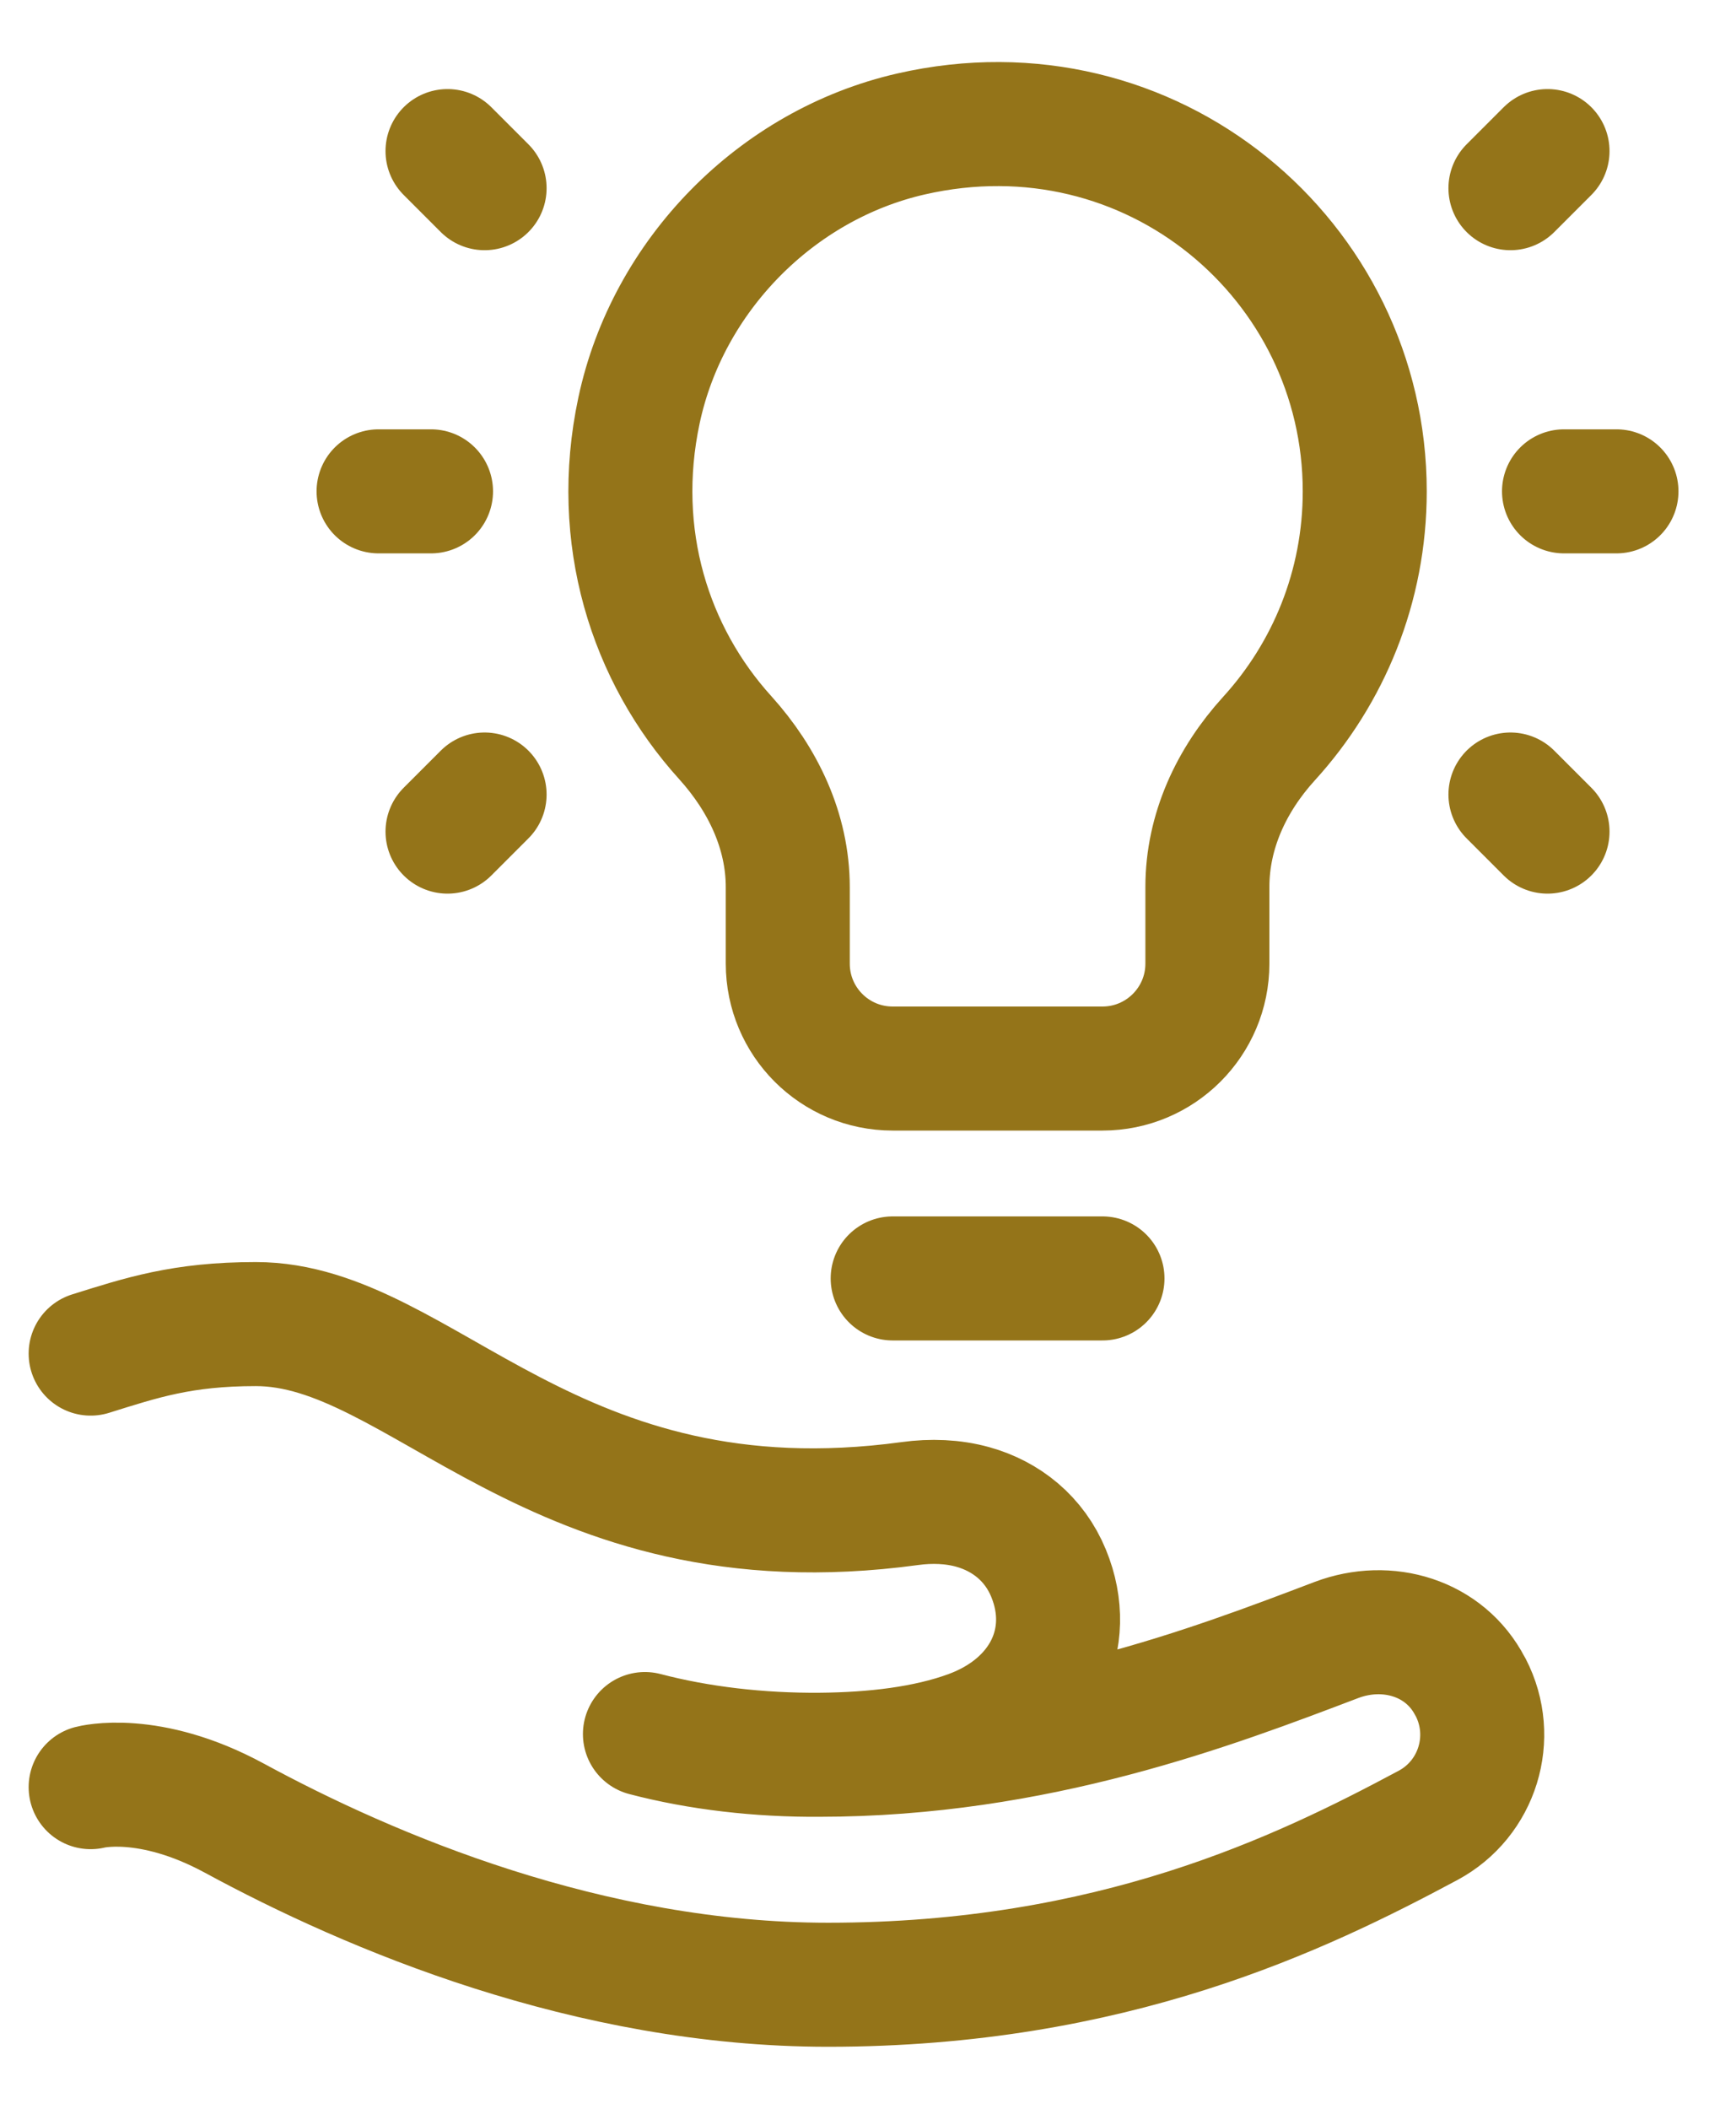
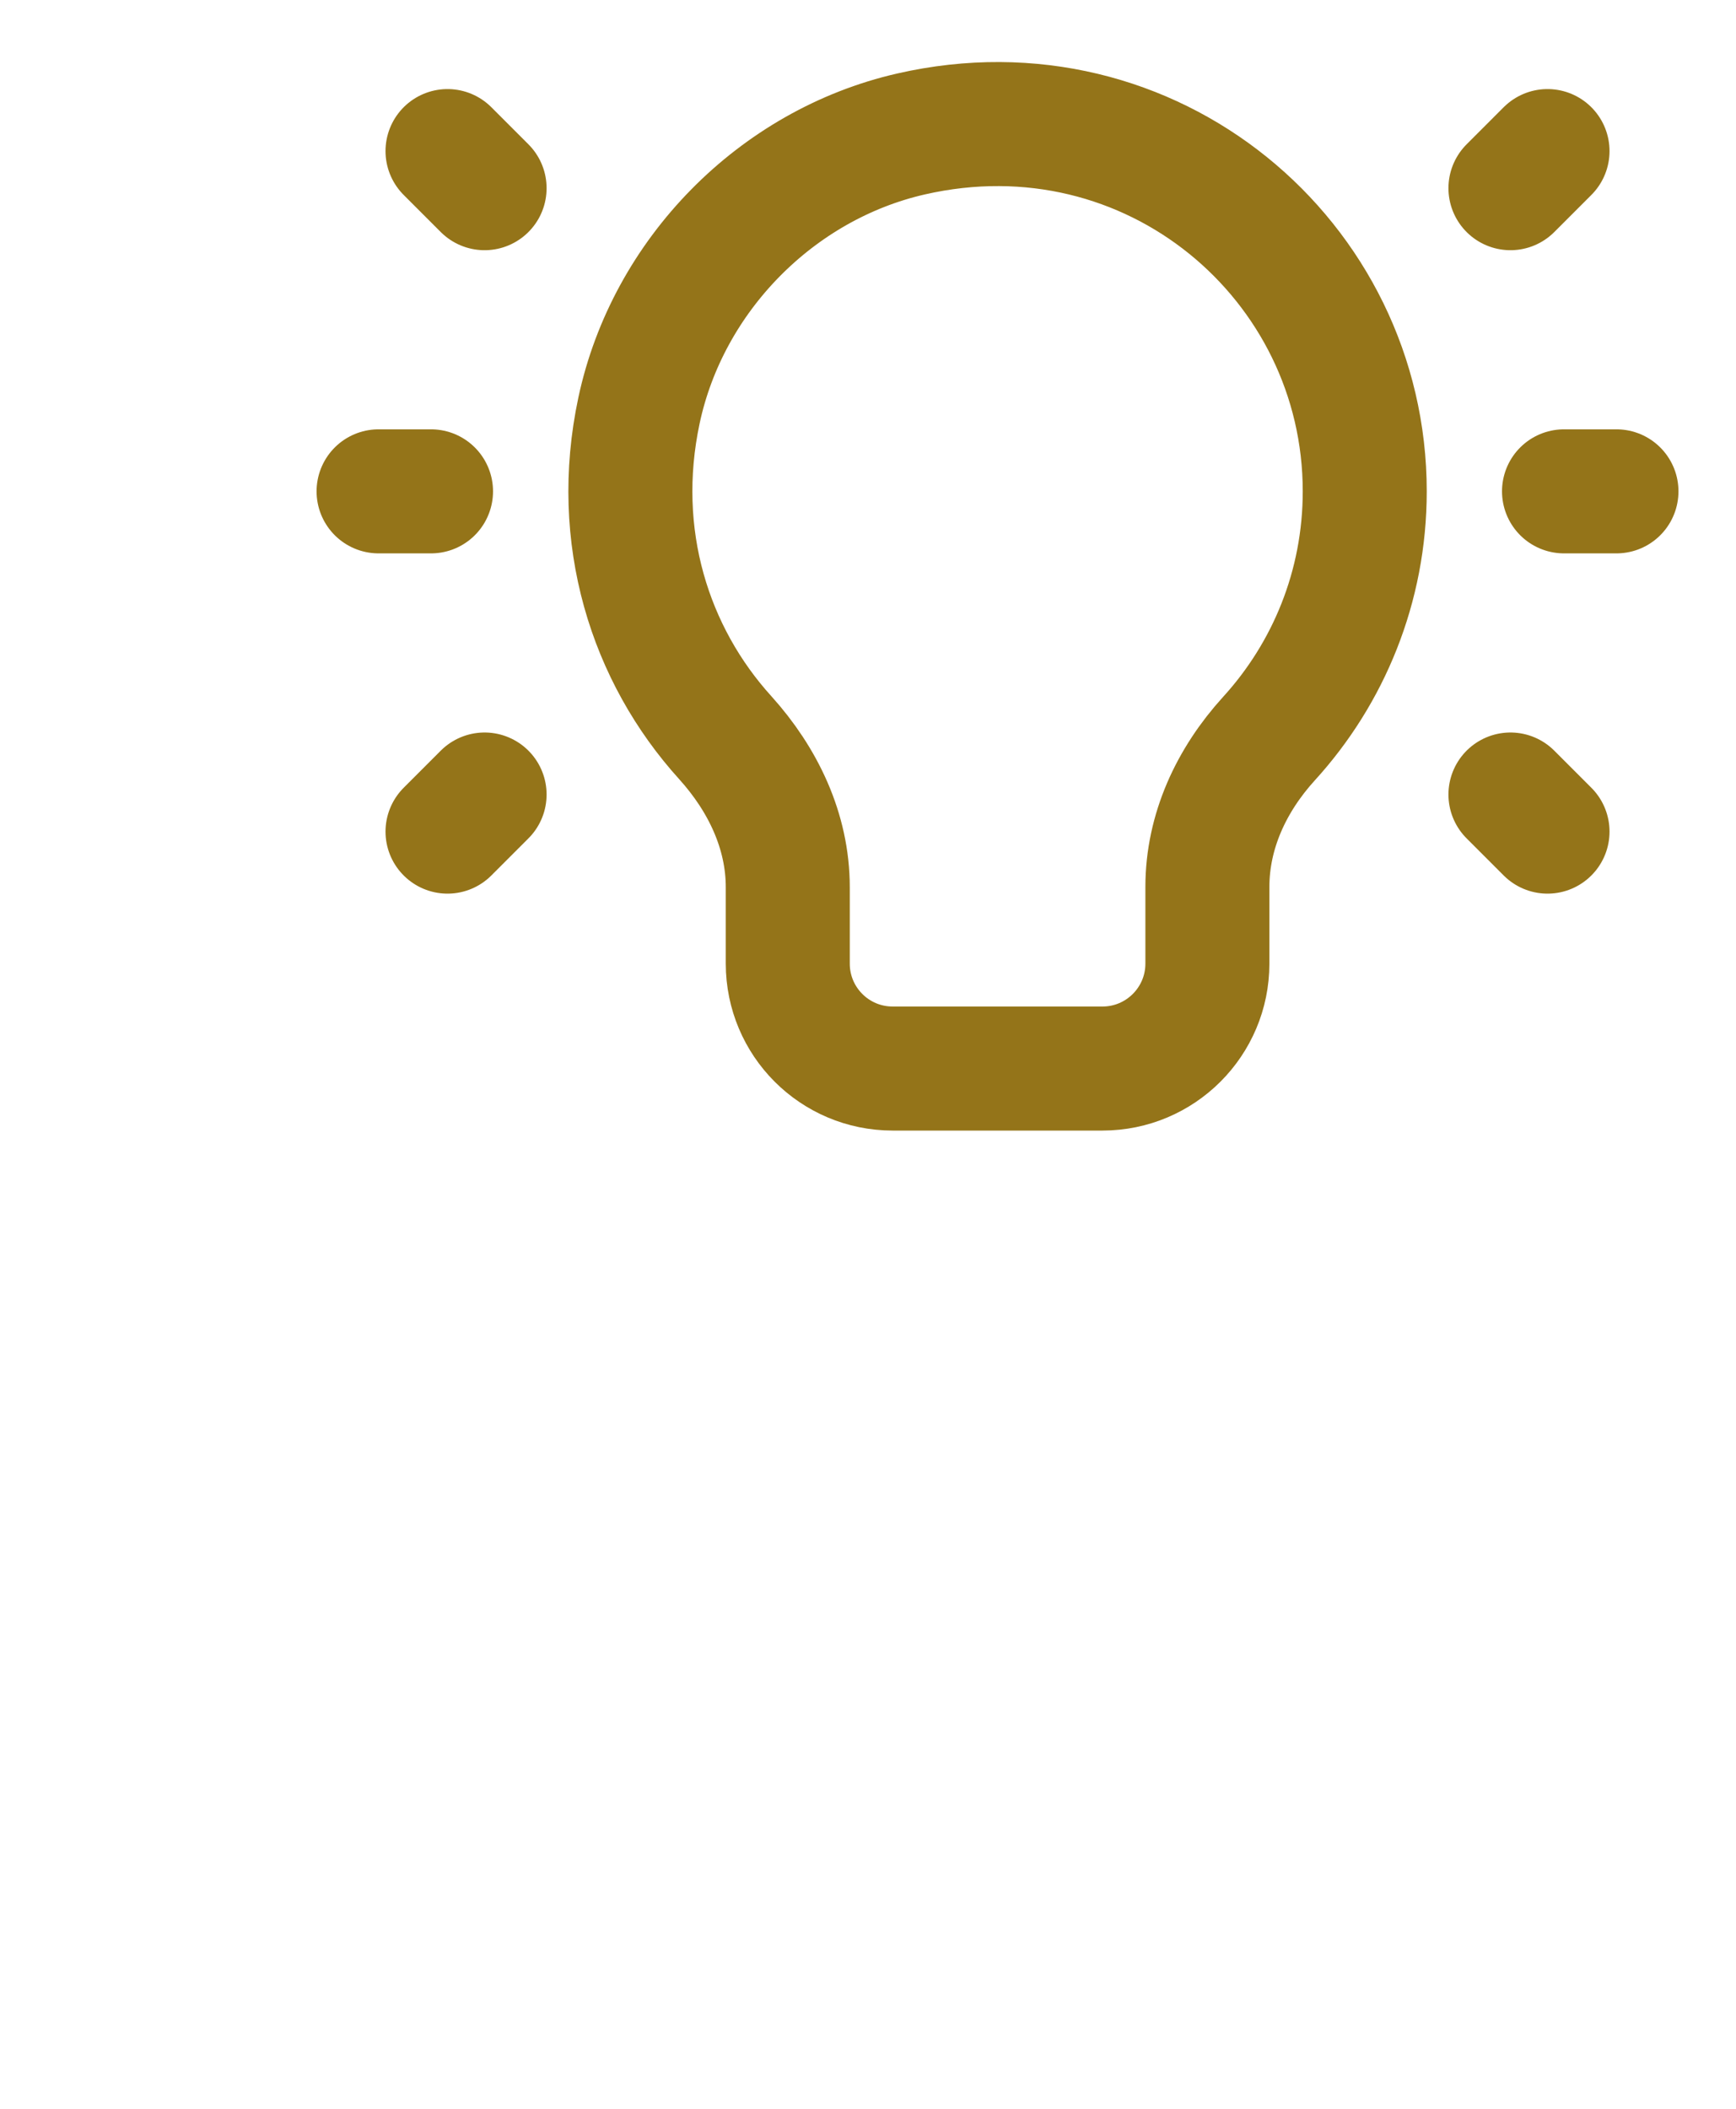
<svg xmlns="http://www.w3.org/2000/svg" width="14" height="17" viewBox="0 0 14 17" fill="none">
-   <path d="M6.604 14.146C8.355 14.146 9.782 13.599 10.777 13.221C11.189 13.065 11.652 13.203 11.855 13.594L11.86 13.602C12.069 14.005 11.916 14.502 11.515 14.716C10.493 15.263 8.97 16 6.678 16C4.752 16 2.988 15.253 1.89 14.657C1.199 14.282 0.731 14.407 0.731 14.407M5.201 13.979C5.635 14.093 6.124 14.15 6.616 14.146C7.047 14.142 7.468 14.094 7.819 13.966C8.412 13.749 8.676 13.215 8.456 12.682C8.342 12.405 8.115 12.223 7.844 12.148C7.685 12.104 7.511 12.097 7.337 12.121C4.452 12.513 3.406 10.674 2.063 10.674C1.468 10.674 1.141 10.784 0.731 10.912" stroke="#947419" stroke-miterlimit="10" stroke-linecap="round" stroke-linejoin="round" />
  <path d="M3.053 3.961H3.476M12.613 3.961H13.036M3.609 6.704L3.908 6.405M12.181 1.517L12.48 1.218M3.609 1.218L3.908 1.517M12.181 6.405L12.48 6.704M9.737 7.15V7.768C9.737 8.235 9.358 8.614 8.891 8.614H7.199C6.731 8.614 6.353 8.235 6.353 7.768V7.152C6.353 6.7 6.153 6.284 5.85 5.948C5.241 5.277 4.937 4.325 5.153 3.31C5.385 2.22 6.261 1.328 7.347 1.08C9.285 0.637 11.006 2.098 11.006 3.961C11.006 4.729 10.713 5.429 10.233 5.955C9.931 6.287 9.737 6.701 9.737 7.15Z" stroke="#947419" stroke-miterlimit="10" stroke-linecap="round" stroke-linejoin="round" />
-   <path d="M7.199 10.306H8.891" stroke="#947419" stroke-miterlimit="10" stroke-linecap="round" stroke-linejoin="round" />
</svg>